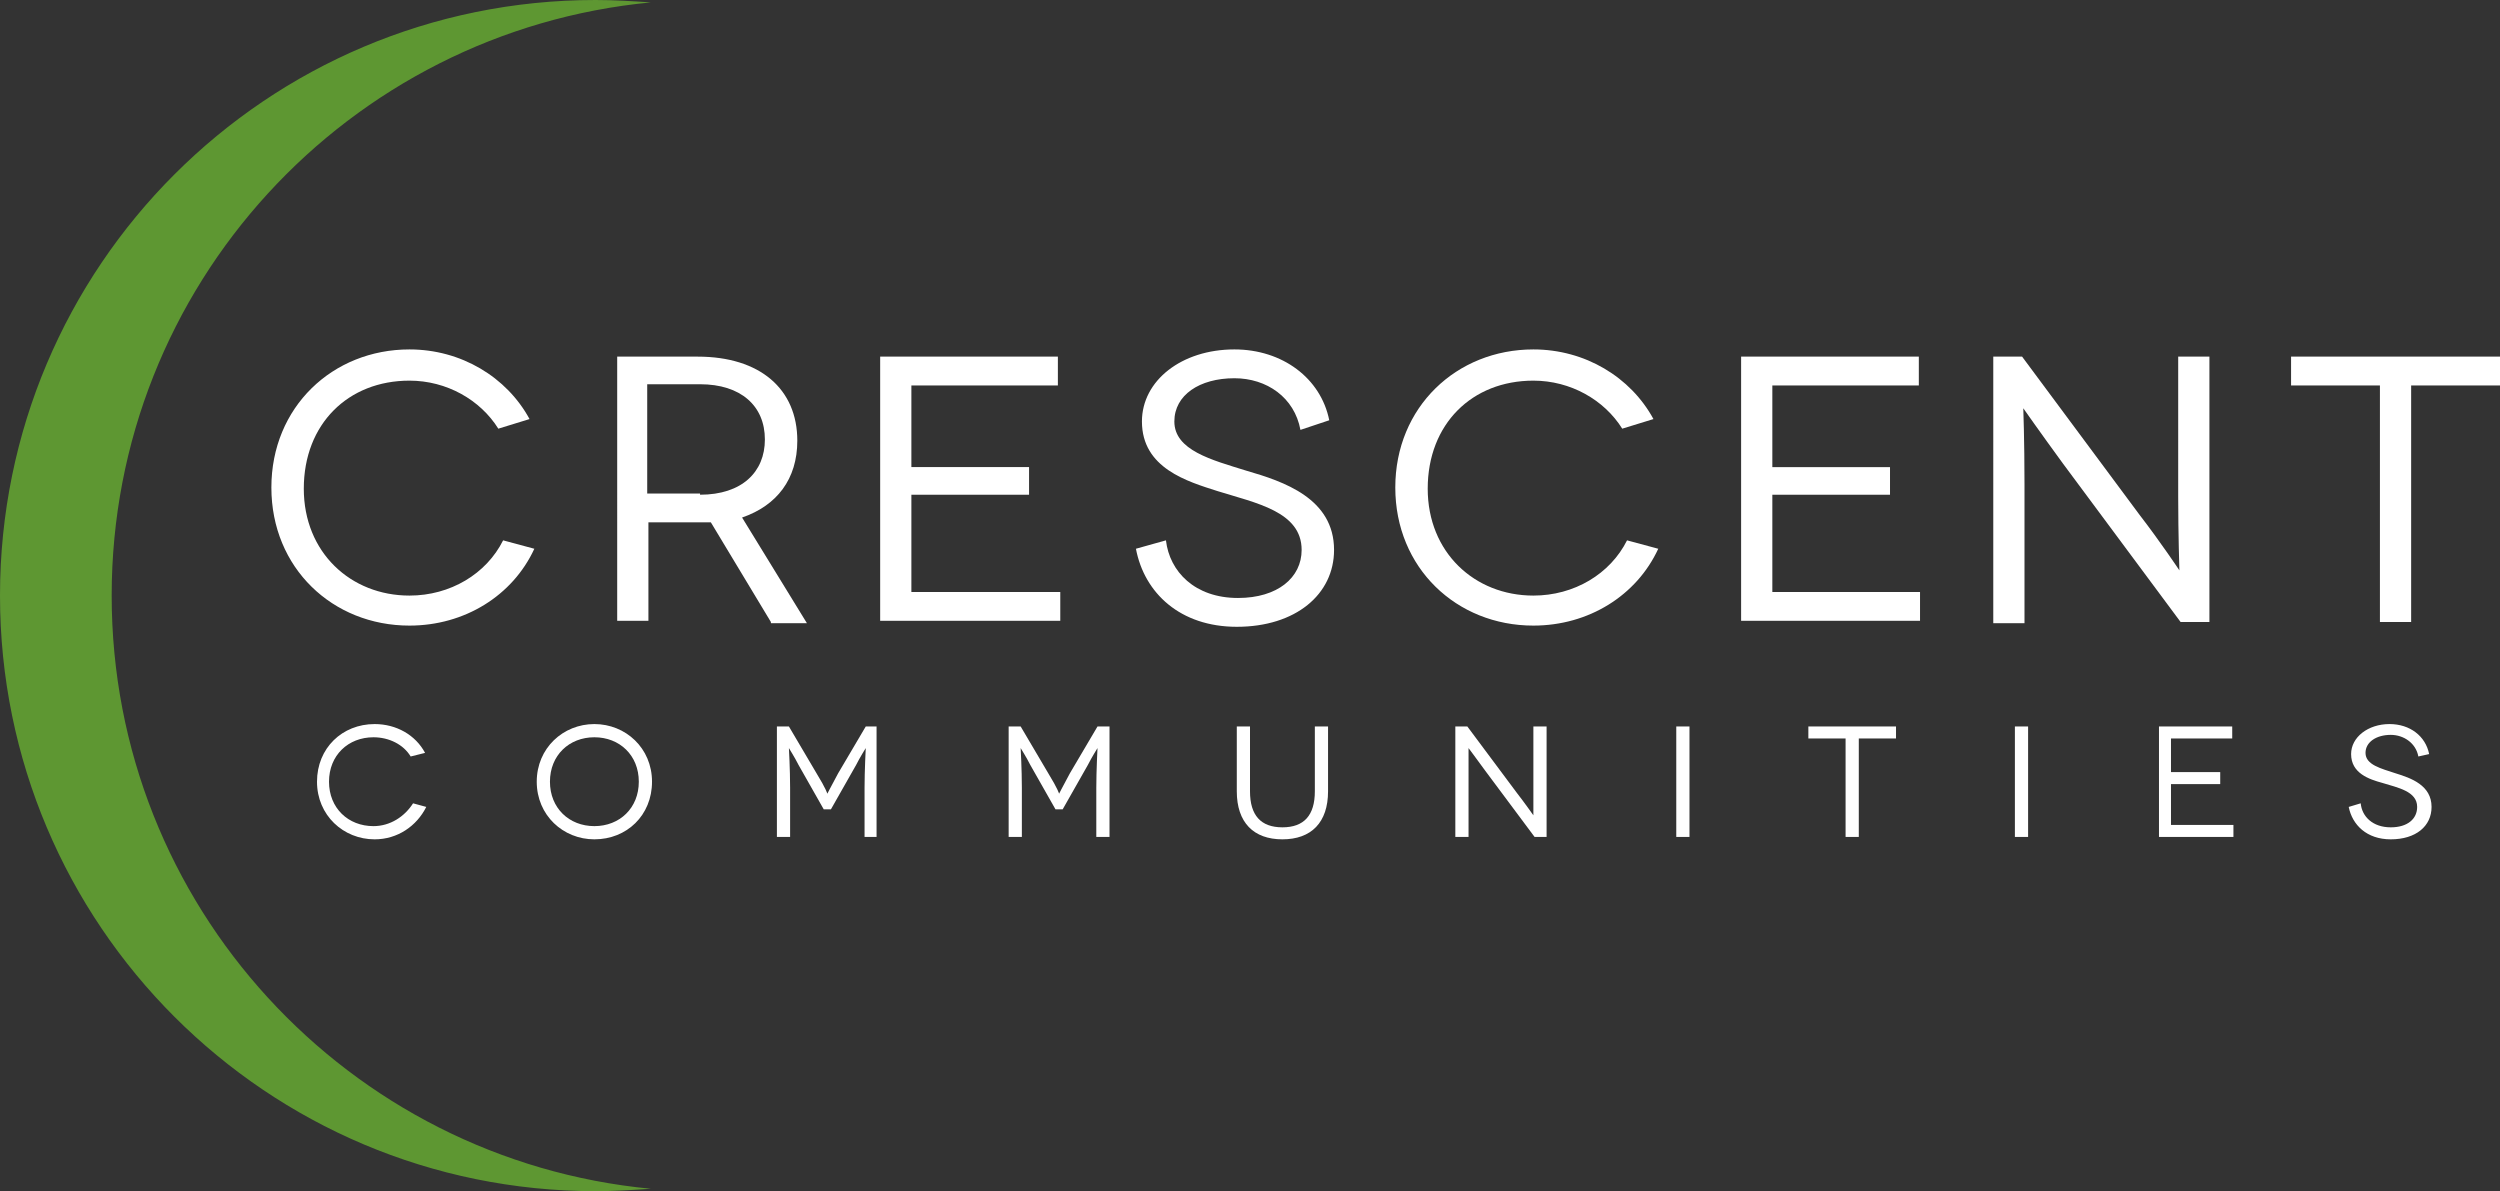
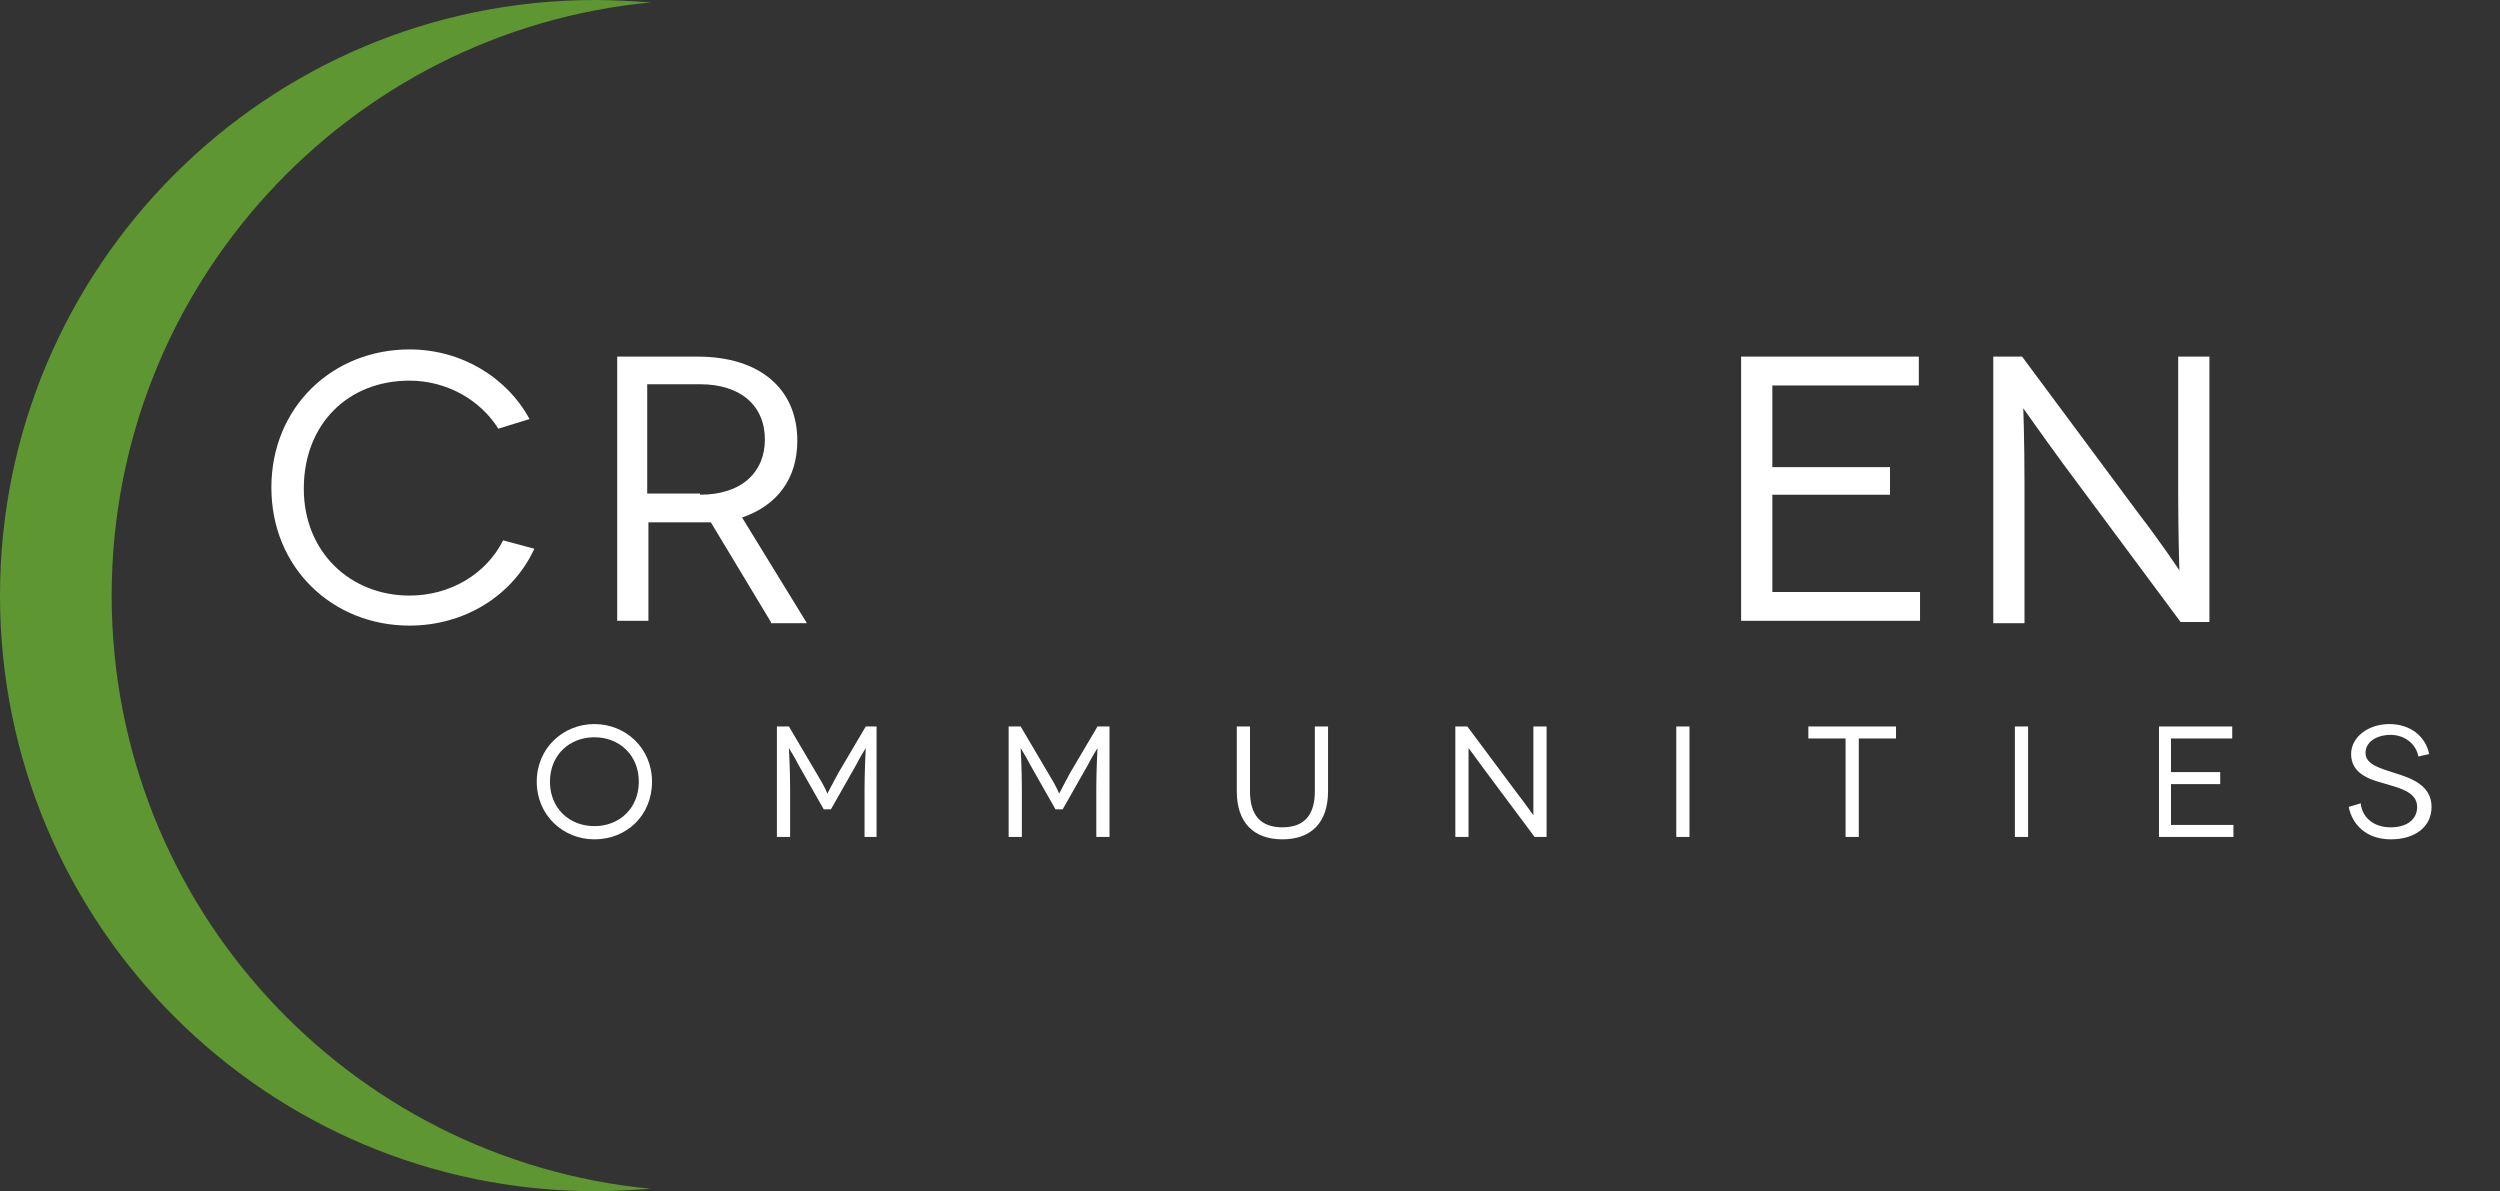
<svg xmlns="http://www.w3.org/2000/svg" version="1.1" id="Layer_1" x="0px" y="0px" viewBox="0 0 208.2 99.2" style="enable-background:new 0 0 208.2 99.2;" xml:space="preserve">
  <rect x="0" y="0" width="208.2" height="99.2" fill="#333333" stroke="none" />
  <style type="text/css">
	.st0{fill:#FFFFFF;}
	.st1{fill:#5E9732;}
</style>
  <g>
    <path class="st0" d="M41.5,35.7c-1.5-2.4-4.3-4-7.4-4c-5.1,0-8.8,3.6-8.8,9c0,5.3,3.9,8.9,8.8,8.9c3.4,0,6.4-1.8,7.8-4.6l2.6,0.7   c-1.8,3.9-5.8,6.4-10.4,6.4c-6.4,0-11.5-4.8-11.5-11.5c0-6.7,5.1-11.5,11.5-11.5c4.3,0,8.1,2.3,10,5.8L41.5,35.7z" />
    <path class="st0" d="M64.2,51.8l-5-8.3c-0.3,0-0.8,0-1.1,0h-4.1v8.2h-2.6V29.7h6.7c5.2,0,8.3,2.7,8.3,7c0,3.2-1.7,5.4-4.6,6.4   l5.4,8.8H64.2z M58.3,41.2c3.5,0,5.4-1.9,5.4-4.6c0-2.8-2-4.6-5.4-4.6h-4.4v9.1H58.3z" />
-     <path class="st0" d="M88.3,49.3v2.4H73.3V29.7h14.8v2.4H75.9v6.8h9.8v2.3h-9.8v8.1H88.3z" />
-     <path class="st0" d="M108.3,35.8c-0.5-2.7-2.8-4.3-5.5-4.3c-2.9,0-5,1.4-5,3.6c0,2.4,3.1,3.2,6,4.1c3.1,0.9,7.3,2.3,7.3,6.6   c0,3.7-3.2,6.4-8.1,6.4c-4.7,0-7.7-2.8-8.4-6.5l2.5-0.7c0.3,2.6,2.4,4.8,6,4.8c3.3,0,5.3-1.7,5.3-4c0-3.2-3.8-3.9-7-4.9   c-2.5-0.8-6.3-1.9-6.3-5.8c0-3.4,3.3-6,7.7-6c4,0,7.2,2.4,7.9,5.9L108.3,35.8z" />
-     <path class="st0" d="M135.1,35.7c-1.5-2.4-4.3-4-7.4-4c-5.1,0-8.8,3.6-8.8,9c0,5.3,3.9,8.9,8.8,8.9c3.4,0,6.4-1.8,7.8-4.6l2.6,0.7   c-1.8,3.9-5.8,6.4-10.4,6.4c-6.4,0-11.5-4.8-11.5-11.5c0-6.7,5.1-11.5,11.5-11.5c4.3,0,8.1,2.3,10,5.8L135.1,35.7z" />
    <path class="st0" d="M159.9,49.3v2.4H145V29.7h14.8v2.4h-12.2v6.8h9.8v2.3h-9.8v8.1H159.9z" />
    <path class="st0" d="M184,29.7v22.1h-2.4l-9.8-13.2c-1.9-2.6-3.3-4.6-3.3-4.6h0c0,0,0.1,2.7,0.1,6.3v11.6h-2.6V29.7h2.4l9.8,13.2   c1.7,2.2,3.3,4.6,3.3,4.6h0c0,0-0.1-3-0.1-6.1V29.7H184z" />
-     <path class="st0" d="M208.2,29.7v2.4h-7.4v19.7h-2.6V32.1h-7.4v-2.4H208.2z" />
  </g>
  <path class="st1" d="M9.3,49.6c0-25.8,19.7-47,44.9-49.4C52.7,0.1,51.2,0,49.6,0C22.2,0,0,22.2,0,49.6C0,77,22.2,99.2,49.6,99.2  c1.6,0,3.1-0.1,4.6-0.2C29,96.6,9.3,75.4,9.3,49.6z" />
  <g>
-     <path class="st0" d="M34.2,63c-0.6-1-1.8-1.6-3.1-1.6c-2.1,0-3.7,1.5-3.7,3.7c0,2.2,1.6,3.7,3.7,3.7c1.4,0,2.6-0.8,3.3-1.9l1.1,0.3   c-0.8,1.6-2.4,2.7-4.3,2.7c-2.6,0-4.8-2-4.8-4.8c0-2.8,2.1-4.8,4.8-4.8c1.8,0,3.4,0.9,4.2,2.4L34.2,63z" />
    <path class="st0" d="M49.5,60.3c2.6,0,4.8,2,4.8,4.8c0,2.8-2.1,4.8-4.8,4.8c-2.6,0-4.8-2-4.8-4.8C44.7,62.3,46.9,60.3,49.5,60.3z    M49.5,68.8c2.1,0,3.7-1.5,3.7-3.7c0-2.2-1.6-3.7-3.7-3.7c-2.1,0-3.7,1.5-3.7,3.7C45.8,67.3,47.4,68.8,49.5,68.8z" />
    <path class="st0" d="M73,60.5v9.2H72v-4.1c0-1.4,0.1-3.3,0.1-3.3h0c0,0-0.5,0.8-0.8,1.4l-2.1,3.7h-0.6l-2.1-3.7   c-0.3-0.6-0.8-1.4-0.8-1.4h0c0,0,0.1,1.8,0.1,3.3v4.1h-1.1v-9.2h1l2.3,3.9c0.8,1.3,0.9,1.7,0.9,1.7h0c0,0,0.2-0.4,0.9-1.7l2.3-3.9   H73z" />
    <path class="st0" d="M92.4,60.5v9.2h-1.1v-4.1c0-1.4,0.1-3.3,0.1-3.3h0c0,0-0.5,0.8-0.8,1.4l-2.1,3.7h-0.6l-2.1-3.7   c-0.3-0.6-0.8-1.4-0.8-1.4h0c0,0,0.1,1.8,0.1,3.3v4.1h-1.1v-9.2h1l2.3,3.9c0.8,1.3,0.9,1.7,0.9,1.7h0c0,0,0.2-0.4,0.9-1.7l2.3-3.9   H92.4z" />
    <path class="st0" d="M110.6,60.5v5.4c0,2.6-1.4,4-3.8,4c-2.4,0-3.8-1.4-3.8-4v-5.4h1.1v5.4c0,2,0.9,3,2.7,3c1.8,0,2.7-1,2.7-3v-5.4   H110.6z" />
    <path class="st0" d="M128.8,60.5v9.2h-1l-4.1-5.5c-0.8-1.1-1.4-1.9-1.4-1.9h0c0,0,0,1.1,0,2.6v4.8h-1.1v-9.2h1l4.1,5.5   c0.7,0.9,1.4,1.9,1.4,1.9h0c0,0,0-1.2,0-2.6v-4.8H128.8z" />
    <path class="st0" d="M139.6,69.7v-9.2h1.1v9.2H139.6z" />
    <path class="st0" d="M157.9,60.5v1h-3.1v8.2h-1.1v-8.2h-3.1v-1H157.9z" />
    <path class="st0" d="M167.8,69.7v-9.2h1.1v9.2H167.8z" />
    <path class="st0" d="M186,68.7v1h-6.2v-9.2h6.1v1h-5.1v2.8h4.1v1h-4.1v3.4H186z" />
    <path class="st0" d="M201.4,63c-0.2-1.1-1.2-1.8-2.3-1.8c-1.2,0-2.1,0.6-2.1,1.5c0,1,1.3,1.3,2.5,1.7c1.3,0.4,3,1,3,2.8   c0,1.6-1.3,2.7-3.4,2.7c-2,0-3.2-1.2-3.5-2.7l1-0.3c0.1,1.1,1,2,2.5,2c1.4,0,2.2-0.7,2.2-1.7c0-1.3-1.6-1.6-2.9-2   c-1.1-0.3-2.6-0.8-2.6-2.4c0-1.4,1.4-2.5,3.2-2.5c1.7,0,3,1,3.3,2.5L201.4,63z" />
  </g>
</svg>